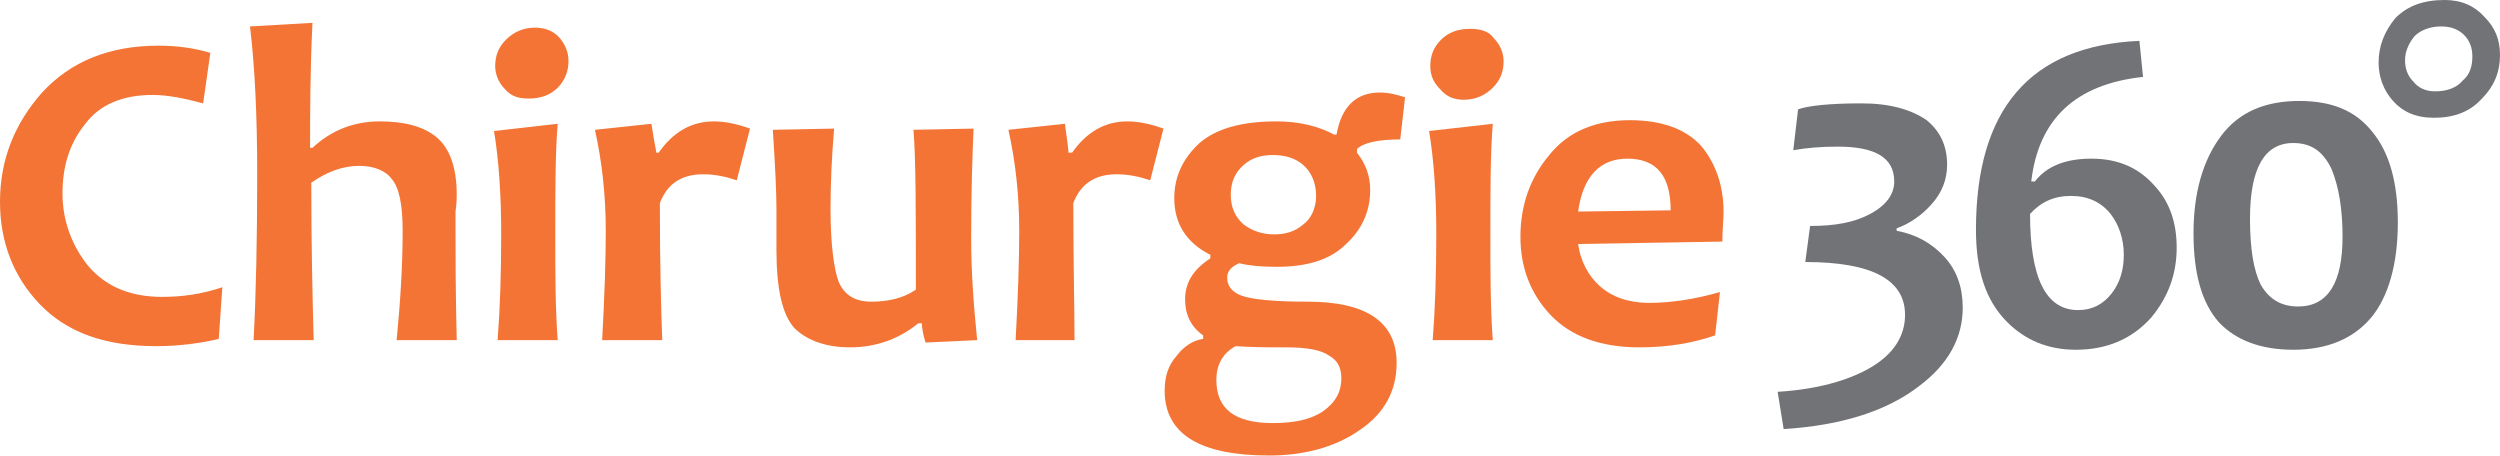
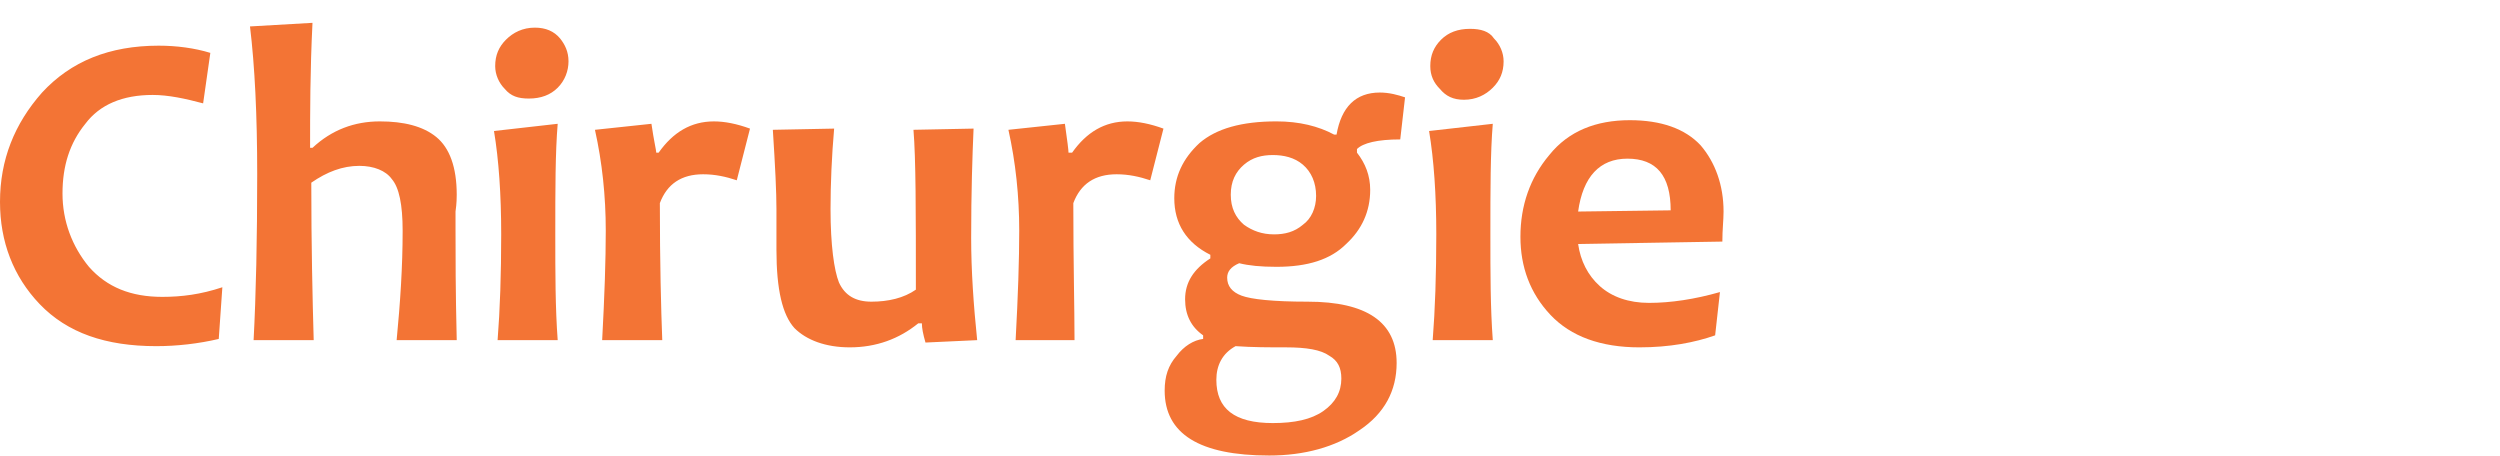
<svg xmlns="http://www.w3.org/2000/svg" viewBox="0 0 2080 379" shape-rendering="geometricPrecision" text-rendering="geometricPrecision" image-rendering="optimizeQuality" fill-rule="evenodd" clip-rule="evenodd">
  <defs>
    <style>.fil0{fill-rule:nonzero;fill:#f37435}</style>
  </defs>
  <g id="Ebene_x0020_1">
    <path class="fil0" d="M1240 195c0-37 0-68 2-92l-53 6c4 24 6 53 6 86s-1 63-3 88h50c-2-27-2-56-2-88zm3-163c-4-6-11-8-20-8-10 0-18 3-24 9s-9 13-9 22c0 8 3 14 8 19 5 6 11 9 20 9 10 0 18-4 24-10s9-13 9-22c0-7-3-14-8-19zm191 144c0-22-7-41-19-55-13-14-33-21-59-21-28 0-51 9-67 29-16 19-24 42-24 68 0 25 8 47 25 65s42 27 74 27c25 0 46-4 63-10l4-36c-21 6-41 9-59 9-17 0-31-5-41-14s-16-21-18-35l120-2c0-10 1-18 1-25zm-44-1l-77 1c4-29 18-44 41-44 24 0 36 14 36 43z" />
-     <path d="M1618 214c-11-12-24-19-40-22v-2c11-4 21-11 29-20 9-10 13-21 13-33 0-16-6-28-17-37-13-9-31-14-54-14-27 0-45 2-53 5l-4 34c11-2 23-3 37-3 31 0 47 9 47 29 0 11-7 20-20 27s-29 10-50 10l-4 30c56 0 83 15 83 44 0 18-10 33-29 44s-45 18-77 20l5 31c48-3 86-15 113-36 24-18 36-40 36-65 0-17-5-31-15-42zm75-63h-3c6-52 37-81 93-87l-3-30c-91 4-136 57-136 157 0 34 8 59 26 77 15 15 34 23 57 23 26 0 47-9 63-27 14-17 21-36 21-58 0-21-6-38-18-51-13-15-30-23-53-23-21 0-37 6-47 19zm30 12c14 0 25 5 33 15 7 9 11 21 11 34 0 12-3 23-10 32s-16 14-28 14c-27 0-40-27-40-80 9-10 20-15 34-15zm272 22c0-33-7-58-21-75-14-18-34-26-61-26-28 0-50 9-65 29s-23 47-23 81 7 58 21 74c14 15 35 23 62 23 28 0 50-9 65-27 14-17 22-44 22-79zm-46 12c0 38-12 58-37 58-14 0-24-6-31-18-6-12-9-30-9-55 0-42 12-63 36-63 15 0 25 7 32 22 6 15 9 33 9 56zm131-151c0-13-4-23-13-32-8-9-19-14-33-14-18 0-31 5-41 15-9 11-14 23-14 37 0 12 4 23 12 32s19 14 34 14c17 0 30-5 40-16 10-10 15-22 15-36zm-23 1c0 8-2 15-8 20-5 6-13 9-23 9-8 0-14-3-18-8-5-5-7-11-7-18s3-14 8-20c5-5 13-8 22-8s15 3 19 7c5 5 7 11 7 18z" fill="#727376" fill-rule="nonzero" />
    <path class="fil0" d="M185 239l-3 43c-17 4-35 6-52 6-42 0-74-11-97-35-22-23-33-52-33-85 0-35 12-65 35-91 24-26 56-39 97-39 15 0 30 2 43 6l-6 42c-15-4-29-7-42-7-25 0-44 8-56 24-13 16-19 35-19 58s8 44 22 61c15 17 35 25 61 25 16 0 32-2 50-8zm195 44h-50c3-31 5-61 5-91 0-22-3-36-9-43-5-7-15-11-27-11-14 0-27 5-40 14 0 52 1 96 2 131h-50c2-38 3-84 3-138 0-49-2-90-6-123l52-3c-2 40-2 75-2 104h2c16-15 35-22 56-22 20 0 36 4 47 13s17 25 17 48c0 2 0 7-1 14v15c0 21 0 51 1 92zm93-232c0 8-3 16-9 22s-14 9-24 9c-9 0-15-2-20-8-5-5-8-12-8-19 0-9 3-16 9-22s14-10 24-10c9 0 16 3 21 9 4 5 7 11 7 19zm-9 232h-50c2-25 3-55 3-88s-2-62-6-86l53-6c-2 24-2 55-2 92 0 32 0 61 2 88zm160-176l-11 43c-9-3-18-5-28-5-18 0-30 8-36 24 0 50 1 88 2 114h-50c2-37 3-67 3-91 0-29-3-57-9-84l47-5c2 14 4 22 4 24h2c12-17 27-26 46-26 9 0 19 2 30 6zm189 176l-43 2c-2-7-3-12-3-16h-3c-16 13-35 20-57 20-20 0-36-6-46-16-10-11-15-32-15-65v-34c0-14-1-35-3-66l51-1c-2 23-3 46-3 67 0 30 3 51 7 61 5 11 14 16 27 16 14 0 27-3 37-10 0-65 0-109-2-133l50-1c-1 23-2 53-2 91 0 27 2 56 5 85zm155-176l-11 43c-9-3-18-5-28-5-18 0-30 8-36 24 0 50 1 88 1 114h-49c2-37 3-67 3-91 0-29-3-57-9-84l47-5c2 14 3 22 3 24h3c12-17 27-26 46-26 9 0 19 2 30 6zm127 56c0-11-4-20-11-26s-16-8-25-8-17 2-24 8-11 14-11 25 4 19 11 25c7 5 15 8 25 8 9 0 17-2 24-8 7-5 11-14 11-24zm21 152c0-9-3-15-10-19-7-5-19-7-36-7-14 0-28 0-42-1-11 6-16 16-16 28 0 24 15 36 47 36 18 0 32-3 42-10s15-16 15-27zm53-234l-4 35c-19 0-31 3-36 8v3c7 9 11 19 11 31 0 18-7 33-20 45-13 13-32 19-58 19-13 0-23-1-31-3-7 3-10 7-10 12 0 7 4 12 12 15s26 5 55 5c49 0 74 17 74 51 0 23-10 42-31 56-20 14-46 21-75 21-58 0-87-18-87-54 0-12 3-21 10-29 6-8 14-13 22-14v-3c-10-7-15-17-15-30 0-14 7-25 21-34v-3c-20-10-30-26-30-47 0-18 7-33 21-46 14-12 35-18 64-18 19 0 35 4 48 11h2c4-23 16-35 36-35 8 0 15 2 21 4z" />
  </g>
</svg>